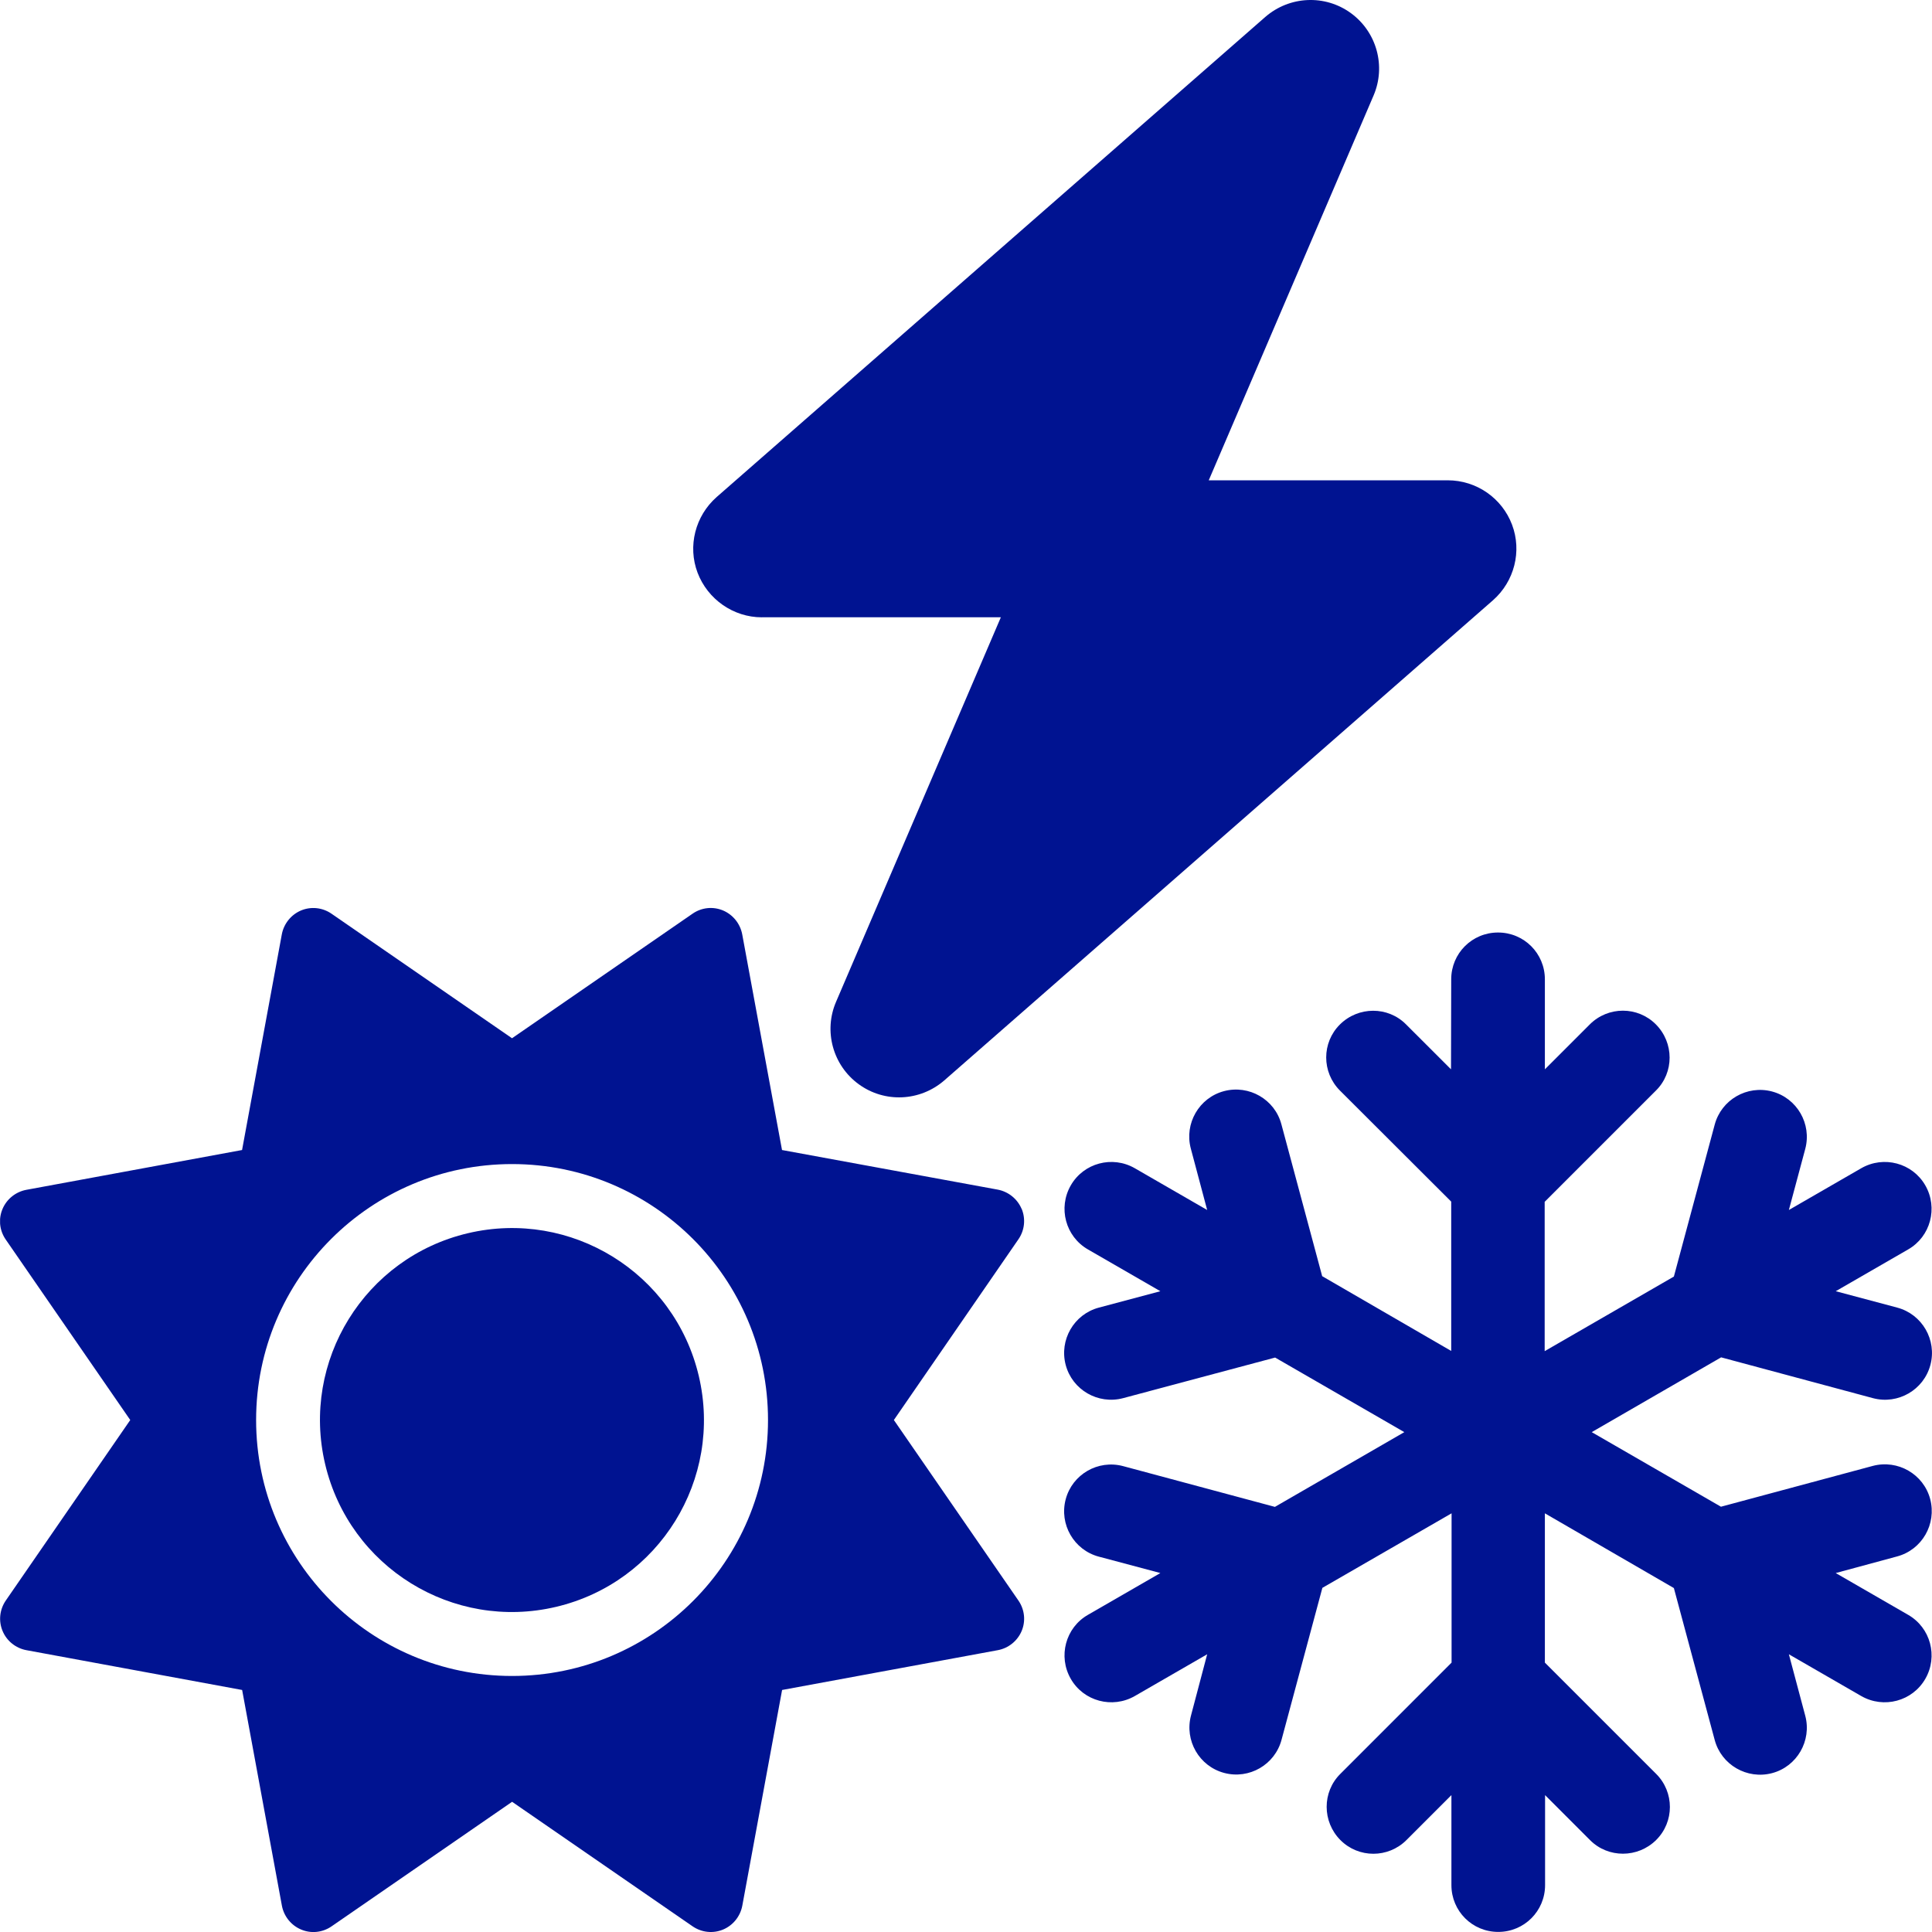
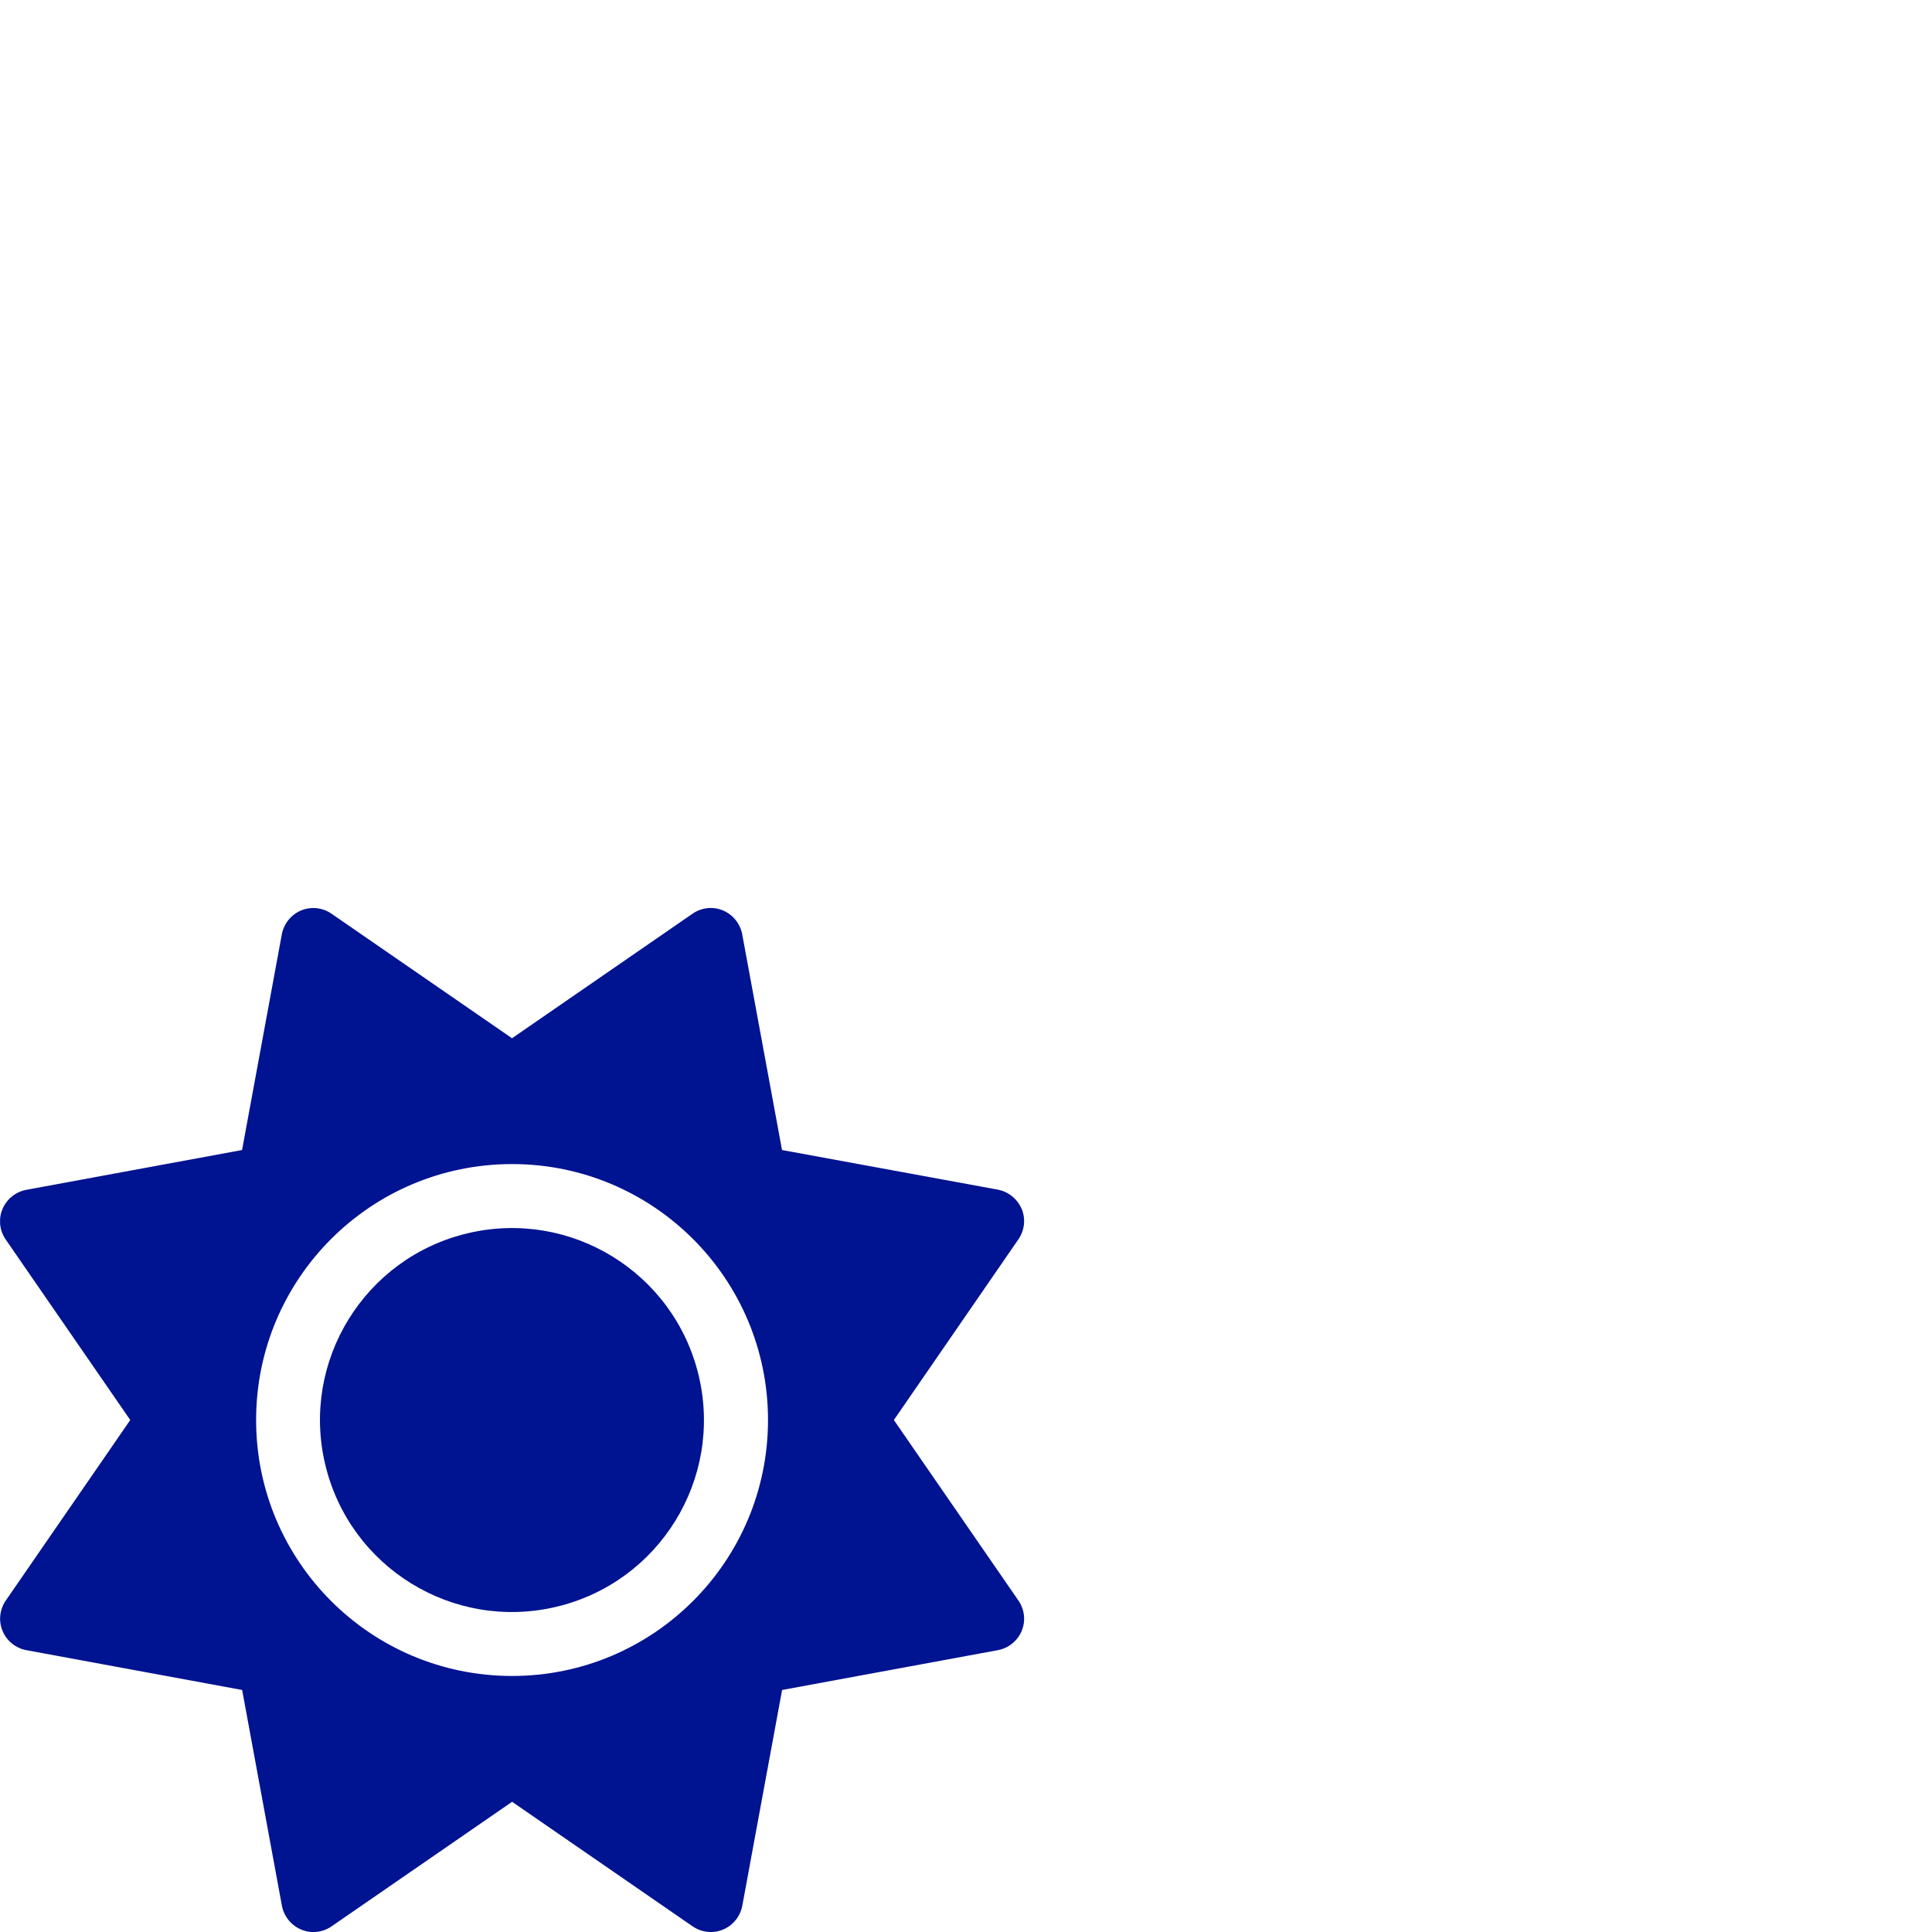
<svg xmlns="http://www.w3.org/2000/svg" width="48" height="48" viewBox="0 0 48 48" fill="none">
  <g clip-path="url(#clip0_2774_4147)">
-     <path d="M18.928 15.336H24.866L20.772 24.889C20.458 25.618 20.692 26.47 21.336 26.938C21.98 27.407 22.859 27.365 23.461 26.842L37.092 14.914C37.624 14.446 37.816 13.695 37.566 13.035C37.316 12.374 36.682 11.933 35.968 11.933H30.031L34.125 2.375C34.439 1.645 34.205 0.794 33.561 0.325C32.917 -0.143 32.038 -0.101 31.436 0.421L17.805 12.349C17.273 12.818 17.081 13.569 17.331 14.229C17.582 14.889 18.22 15.337 18.928 15.337V15.336Z" fill="#001391" />
-     <path d="M47.955 37.244C47.79 36.623 47.15 36.256 46.529 36.42L42.757 37.434L39.546 35.581L42.761 33.723L46.534 34.737C47.155 34.902 47.795 34.533 47.96 33.912C48.125 33.291 47.756 32.652 47.135 32.487L45.608 32.08L47.407 31.042C47.965 30.722 48.154 30.009 47.834 29.451C47.514 28.893 46.801 28.704 46.243 29.024L44.444 30.062L44.851 28.544C45.016 27.923 44.648 27.284 44.027 27.118C43.406 26.953 42.766 27.322 42.601 27.943L41.587 31.716L38.377 33.569V29.859L41.141 27.095C41.597 26.644 41.592 25.907 41.141 25.452C40.69 24.996 39.952 24.996 39.497 25.452L38.382 26.567V24.331C38.382 23.686 37.864 23.168 37.218 23.168C36.573 23.168 36.055 23.686 36.055 24.331L36.05 26.567L34.934 25.452C34.483 24.996 33.746 25.001 33.291 25.452C32.835 25.903 32.835 26.64 33.291 27.095L36.055 29.854V33.564L32.849 31.706L31.836 27.933C31.671 27.312 31.03 26.945 30.41 27.109C29.79 27.273 29.421 27.914 29.585 28.534L29.992 30.062L28.193 29.024C27.636 28.704 26.923 28.893 26.603 29.451C26.283 30.009 26.472 30.721 27.03 31.042L28.829 32.08L27.302 32.487C26.68 32.652 26.313 33.292 26.477 33.912C26.642 34.533 27.282 34.901 27.902 34.737L31.68 33.728L34.89 35.581L31.675 37.438L27.902 36.425C27.281 36.26 26.642 36.628 26.477 37.249C26.312 37.87 26.68 38.51 27.302 38.675L28.829 39.082L27.03 40.12C26.472 40.439 26.283 41.153 26.603 41.71C26.922 42.268 27.636 42.457 28.193 42.138L29.992 41.1L29.59 42.622C29.425 43.243 29.794 43.883 30.415 44.048C31.036 44.213 31.675 43.844 31.84 43.223L32.854 39.45L36.064 37.598V41.307L33.301 44.071C32.845 44.522 32.849 45.26 33.301 45.715C33.752 46.17 34.489 46.17 34.944 45.715L36.06 44.599V46.835C36.06 47.48 36.578 47.998 37.223 47.998C37.868 47.998 38.387 47.48 38.387 46.835V44.599L39.502 45.715C39.953 46.17 40.691 46.166 41.146 45.715C41.602 45.263 41.602 44.526 41.146 44.071L38.382 41.307V37.598L41.587 39.455L42.601 43.228C42.766 43.849 43.407 44.217 44.027 44.053C44.647 43.889 45.016 43.247 44.851 42.627L44.444 41.1L46.243 42.138C46.801 42.457 47.513 42.268 47.834 41.71C48.155 41.153 47.965 40.44 47.407 40.12L45.608 39.082L47.13 38.67C47.752 38.505 48.119 37.865 47.955 37.244Z" fill="#001391" />
    <path d="M13.815 39.922C16.379 39.317 17.966 36.749 17.361 34.185C16.756 31.622 14.188 30.034 11.624 30.639C9.061 31.244 7.473 33.813 8.078 36.376C8.683 38.94 11.252 40.527 13.815 39.922Z" fill="#001391" />
    <path d="M25.381 30.033C25.276 29.785 25.052 29.606 24.789 29.556L19.429 28.572L18.44 23.212C18.39 22.949 18.211 22.725 17.963 22.62C17.714 22.516 17.431 22.545 17.207 22.7L12.721 25.795L8.235 22.7C8.011 22.546 7.728 22.517 7.48 22.62C7.231 22.725 7.052 22.949 7.002 23.212L6.014 28.572L0.653 29.561C0.39 29.611 0.166 29.79 0.062 30.038C-0.043 30.287 -0.013 30.57 0.141 30.794L3.236 35.28L0.143 39.766C-0.01 39.99 -0.04 40.273 0.064 40.521C0.167 40.77 0.392 40.949 0.655 40.998L6.016 41.987L7.004 47.348C7.054 47.611 7.233 47.835 7.482 47.939C7.73 48.044 8.013 48.014 8.237 47.86L12.723 44.765L17.209 47.86C17.433 48.013 17.716 48.043 17.965 47.939C18.213 47.835 18.392 47.611 18.442 47.348L19.431 41.987L24.791 40.998C25.054 40.949 25.278 40.77 25.383 40.521C25.487 40.273 25.457 39.99 25.303 39.766L22.208 35.28L25.303 30.789C25.457 30.565 25.486 30.282 25.383 30.033H25.381ZM12.722 41.639C9.21 41.639 6.363 38.791 6.363 35.28C6.363 31.768 9.21 28.921 12.722 28.921C16.234 28.921 19.081 31.768 19.081 35.28C19.081 38.791 16.234 41.639 12.722 41.639Z" fill="#001391" />
  </g>
  <defs>
    <clipPath id="clip0_2774_4147">
      <rect width="47.997" height="48" fill="white" transform="translate(0.002)" />
    </clipPath>
  </defs>
</svg>